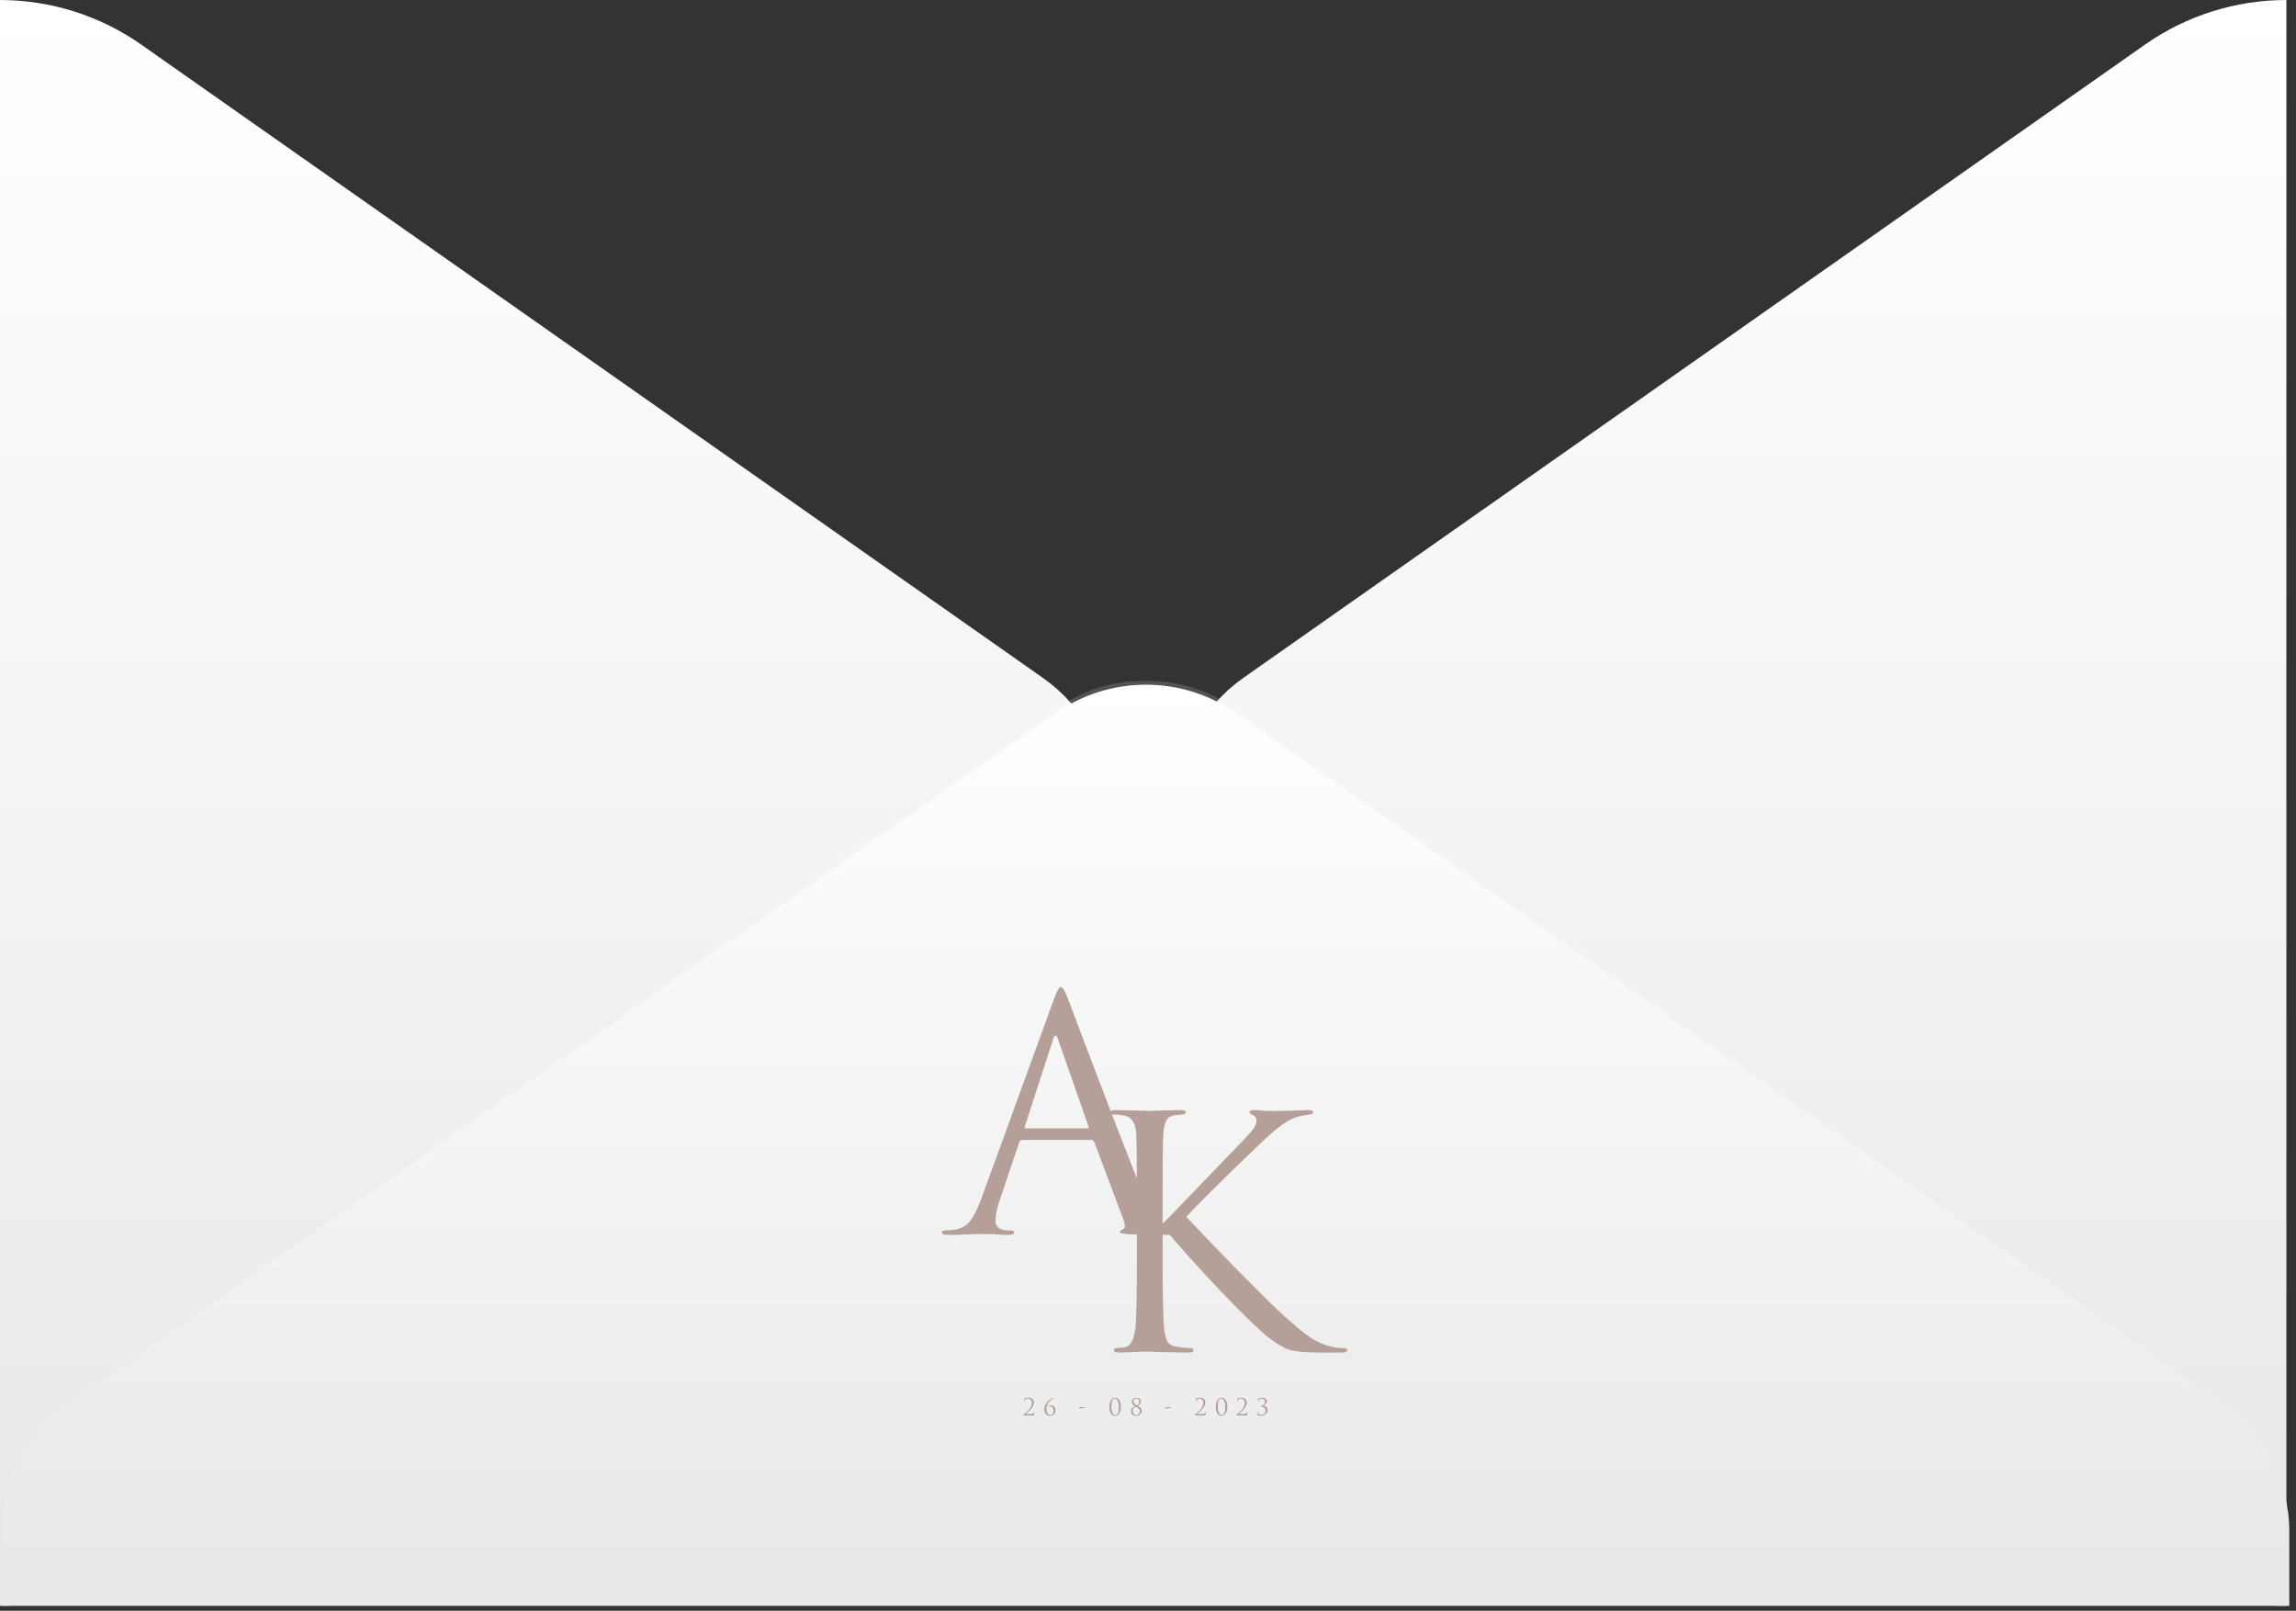
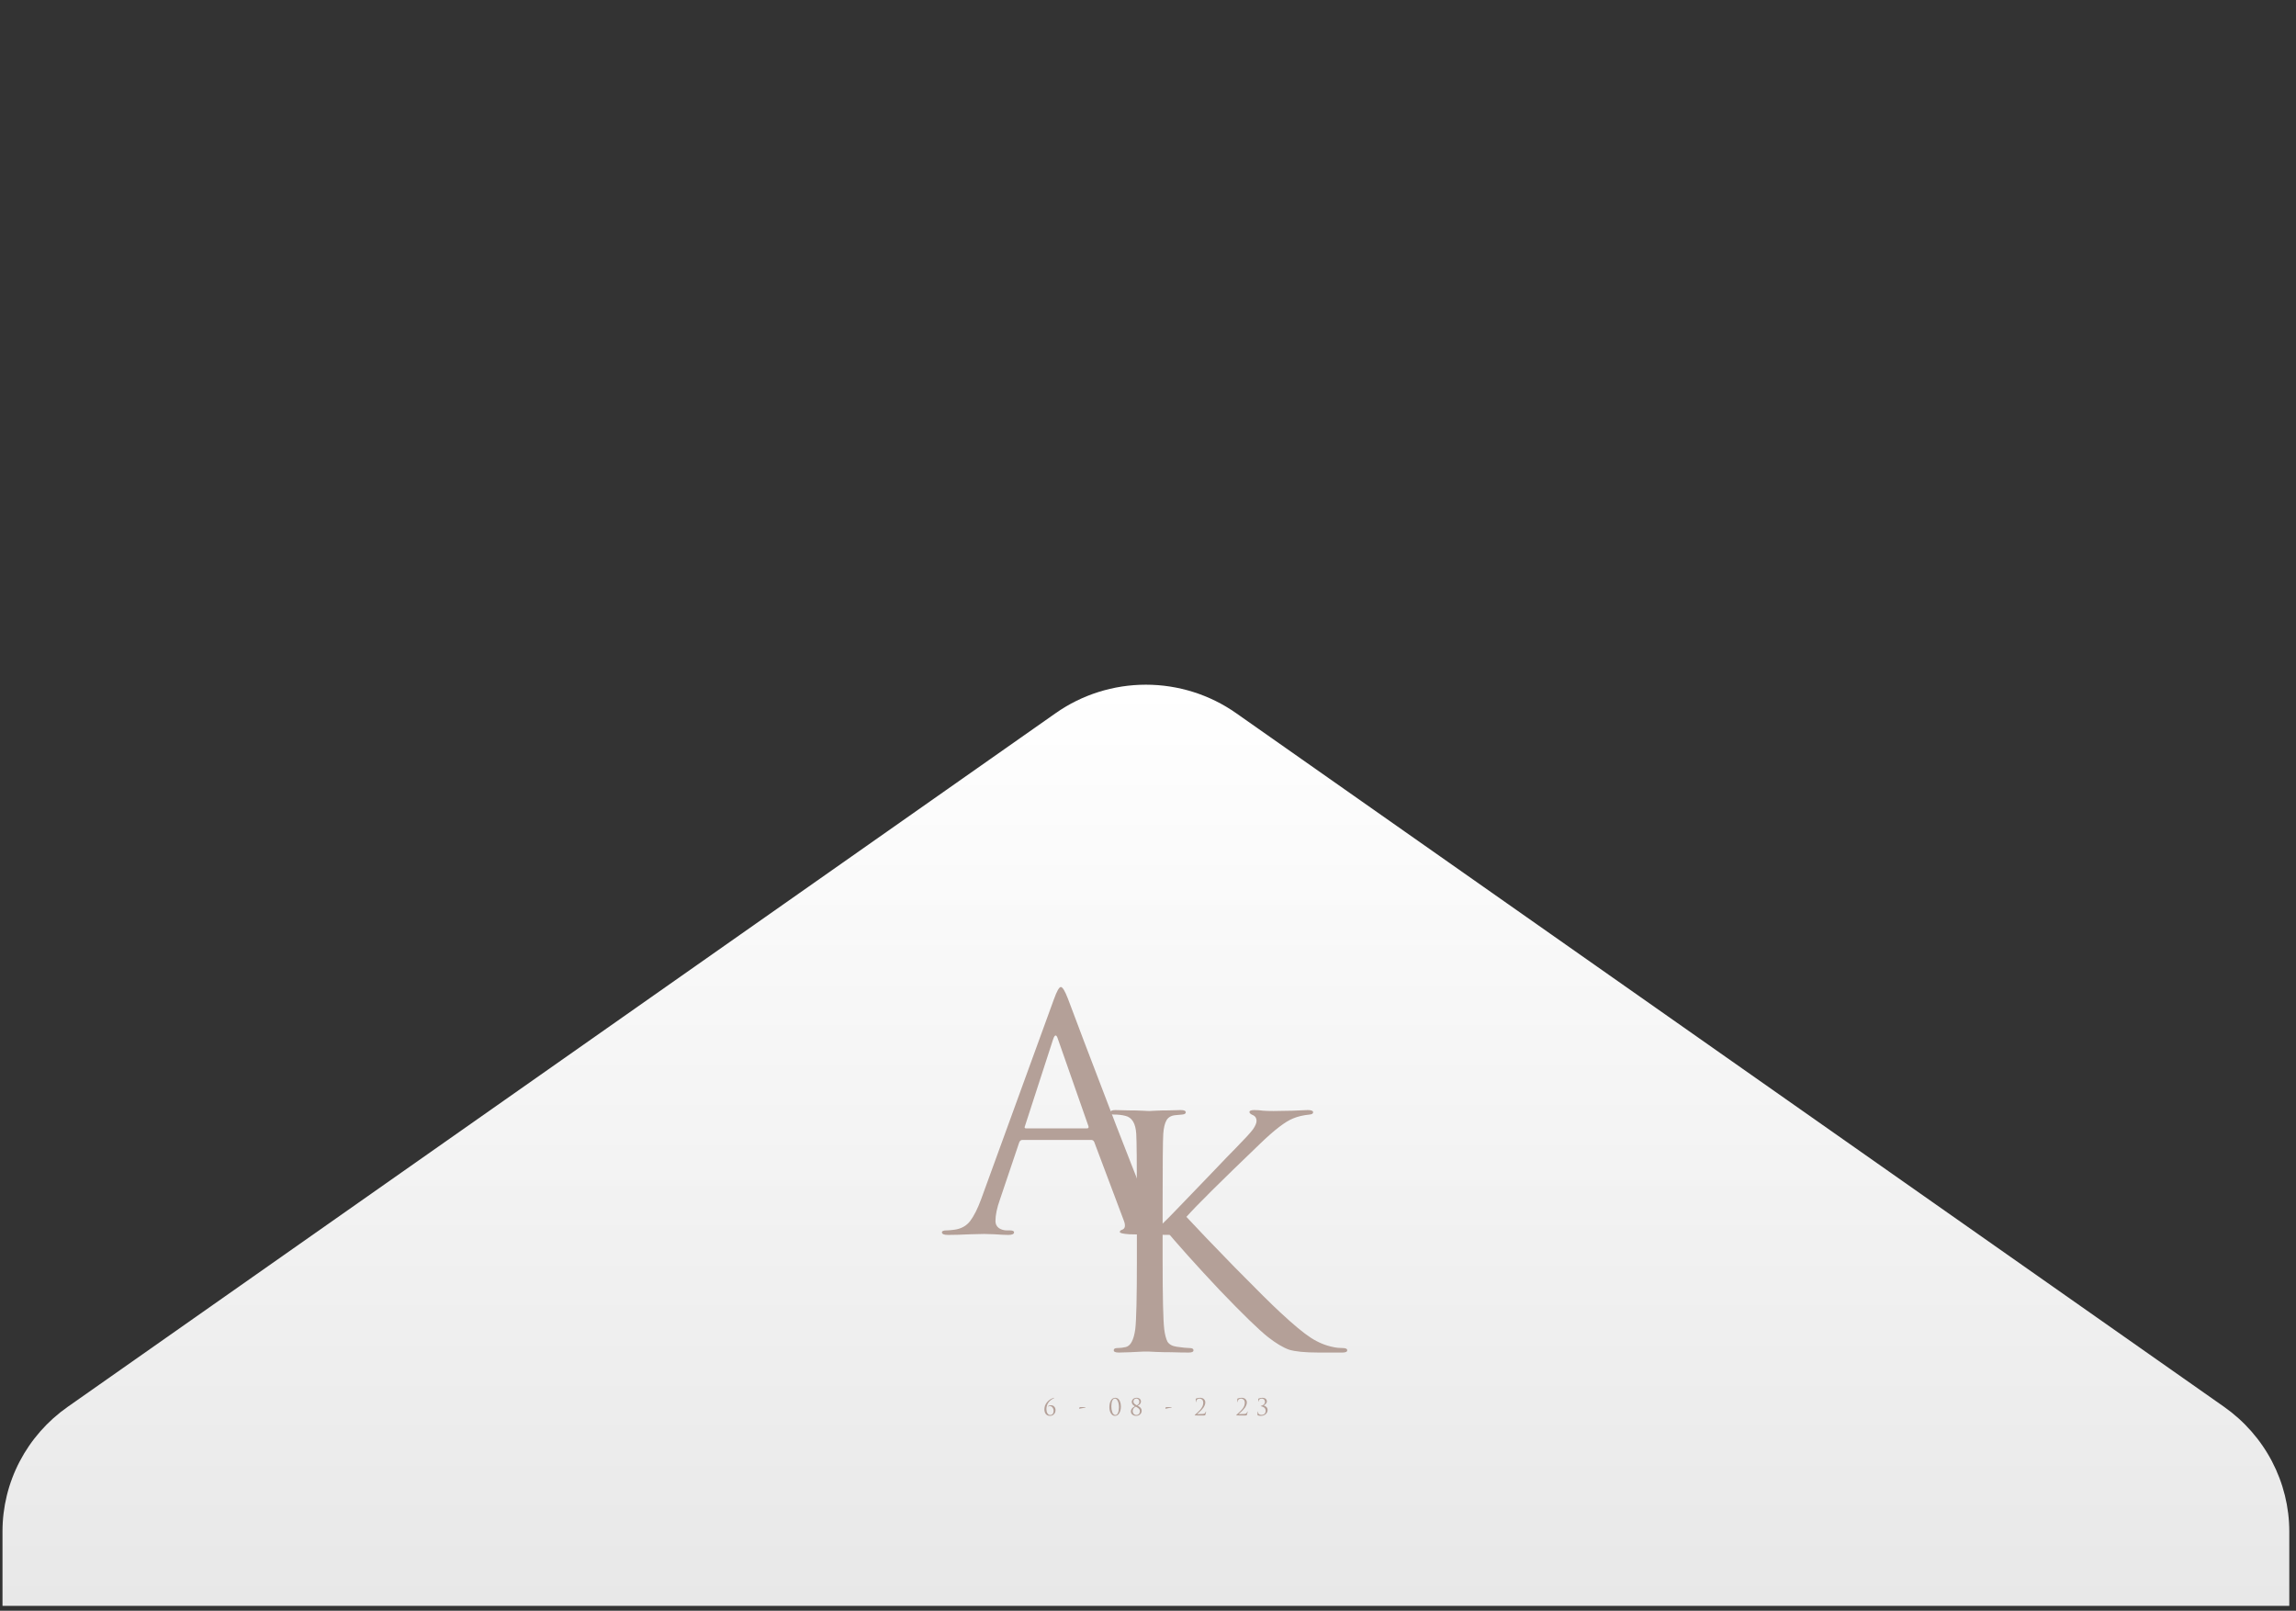
<svg xmlns="http://www.w3.org/2000/svg" width="335" height="235" viewBox="0 0 335 235" fill="none">
  <rect x="0" y="0" width="335" height="235" fill="#333333" stroke="none" />
-   <path d="M333.597 0V234.285C326.214 234.284 319.016 232.014 313.009 227.792L181.333 135.317C178.401 133.243 176.012 130.513 174.365 127.351C172.717 124.19 171.858 120.688 171.858 117.135C171.858 113.582 172.717 110.081 174.365 106.919C176.012 103.758 178.401 101.027 181.333 98.954L313.009 6.478C319.021 2.267 326.217 0.002 333.597 0ZM0 0V234.285C7.383 234.284 14.581 232.014 20.588 227.792L152.264 135.332C155.196 133.258 157.585 130.528 159.232 127.366C160.88 124.205 161.739 120.703 161.739 117.15C161.739 113.597 160.88 110.095 159.232 106.934C157.585 103.773 155.196 101.042 152.264 98.969L20.588 6.493C14.578 2.277 7.382 0.007 0 0Z" fill="url(#paint0_linear_3541_3293)" />
  <path d="M0.364 223.433C0.361 219.875 1.223 216.369 2.878 213.206C4.532 210.043 6.932 207.316 9.877 205.251L154.009 104.059C157.854 101.35 162.464 99.894 167.193 99.894C171.922 99.894 176.532 101.35 180.377 104.059L324.509 205.251C327.448 207.321 329.844 210.049 331.498 213.211C333.152 216.373 334.018 219.877 334.022 223.433V234.285H0.364V223.433Z" fill="url(#paint1_linear_3541_3293)" />
-   <path d="M0.364 223.433C0.353 220.415 0.964 217.426 2.161 214.647C3.358 211.868 5.116 209.358 7.328 207.267C9.133 205.52 2.503 210.252 148.972 106.97C154.433 103.118 158.666 99.342 167.178 99.342C175.689 99.342 180.028 103.163 185.384 106.97C331.837 210.207 325.222 205.49 327.028 207.267C329.227 209.365 330.974 211.878 332.163 214.656C333.351 217.434 333.958 220.419 333.946 223.433C333.933 220.435 333.303 217.471 332.096 214.719C330.889 211.966 329.129 209.482 326.921 207.416C325.04 205.625 336.024 213.581 184.807 107.835C179.179 103.895 175.279 100.476 167.163 100.476C159.046 100.476 154.919 104.059 149.533 107.835C-1.775 213.7 9.346 205.565 7.404 207.416C5.193 209.481 3.43 211.964 2.221 214.717C1.011 217.469 0.379 220.434 0.364 223.433Z" fill="white" fill-opacity="0.16" />
  <path d="M159.228 166.311H149.172C148.953 166.311 148.798 166.437 148.704 166.687L145.898 175.001C145.461 176.222 145.243 177.271 145.243 178.148C145.243 178.587 145.414 178.931 145.757 179.182C146.1 179.401 146.49 179.51 146.927 179.51H147.348C147.753 179.51 147.956 179.604 147.956 179.792C147.956 180.043 147.675 180.168 147.114 180.168C146.677 180.168 146.007 180.137 145.103 180.074C144.229 180.043 143.731 180.027 143.606 180.027C143.575 180.027 142.904 180.043 141.595 180.074C140.285 180.137 139.194 180.168 138.321 180.168C137.728 180.168 137.432 180.043 137.432 179.792C137.432 179.604 137.65 179.51 138.087 179.51C138.336 179.51 138.71 179.479 139.209 179.416C140.207 179.291 140.987 178.868 141.548 178.148C142.109 177.397 142.639 176.348 143.138 175.001L153.755 145.832C154.192 144.611 154.535 144 154.784 144C155.034 144 155.377 144.564 155.813 145.691C155.938 146.004 156.718 148.071 158.152 151.891C159.617 155.712 161.192 159.829 162.876 164.245C164.591 168.66 165.869 171.917 166.711 174.015C167.958 177.084 169.299 178.821 170.733 179.229C171.295 179.416 171.903 179.51 172.558 179.51C172.901 179.51 173.072 179.604 173.072 179.792C173.072 180.043 172.76 180.168 172.137 180.168C169.393 180.168 166.945 180.137 164.793 180.074C163.858 180.011 163.39 179.902 163.39 179.745C163.39 179.589 163.499 179.479 163.718 179.416C164.154 179.26 164.248 178.837 163.998 178.148L159.649 166.593C159.555 166.405 159.415 166.311 159.228 166.311ZM149.686 164.62H158.62C158.807 164.62 158.869 164.511 158.807 164.292L154.363 151.609C154.145 150.889 153.911 150.889 153.662 151.609L149.546 164.292C149.452 164.511 149.499 164.62 149.686 164.62Z" fill="#B4A098" />
  <path d="M169.633 175.522V178.517C170.071 178.111 170.931 177.238 172.214 175.897C173.528 174.524 175.045 172.949 176.766 171.17C178.486 169.361 179.675 168.129 180.332 167.474C181.646 166.132 182.475 165.228 182.819 164.76C183.163 164.26 183.335 163.855 183.335 163.543C183.335 163.106 183.132 162.81 182.725 162.654C182.443 162.529 182.303 162.389 182.303 162.233C182.303 162.046 182.537 161.952 183.007 161.952C183.445 161.952 183.883 161.983 184.32 162.046C184.758 162.077 185.259 162.092 185.822 162.092C186.354 162.092 187.261 162.077 188.544 162.046C189.858 161.983 190.608 161.952 190.796 161.952C191.328 161.952 191.594 162.061 191.594 162.28C191.594 162.467 191.422 162.576 191.078 162.607C190.139 162.701 189.342 162.888 188.685 163.169C187.558 163.605 185.932 164.853 183.804 166.912C178.079 172.403 174.513 175.943 173.105 177.534C174.544 179.094 176.891 181.543 180.144 184.881C183.429 188.219 185.65 190.418 186.808 191.479C188.716 193.257 190.202 194.489 191.265 195.175C192.329 195.862 193.424 196.314 194.55 196.533C194.957 196.626 195.411 196.673 195.911 196.673C196.349 196.673 196.568 196.782 196.568 197C196.568 197.219 196.333 197.328 195.864 197.328H192.392C190.421 197.328 188.982 197.188 188.075 196.907C187.199 196.595 186.182 195.987 185.024 195.082C183.679 194.021 181.317 191.728 177.939 188.203C174.591 184.647 171.823 181.559 169.633 178.938V183.758C169.633 189.217 169.711 192.602 169.867 193.912C169.961 194.692 170.118 195.3 170.337 195.737C170.587 196.143 171.041 196.392 171.698 196.486C172.574 196.61 173.199 196.673 173.575 196.673C173.95 196.673 174.138 196.782 174.138 197C174.138 197.219 173.903 197.328 173.434 197.328C172.683 197.328 171.838 197.312 170.9 197.281C169.993 197.281 169.226 197.266 168.6 197.234C168.006 197.203 167.693 197.188 167.662 197.188C167.631 197.188 167.334 197.188 166.77 197.188C166.239 197.219 165.613 197.25 164.893 197.281C164.205 197.312 163.658 197.328 163.251 197.328C162.75 197.328 162.5 197.219 162.5 197C162.5 196.782 162.672 196.673 163.016 196.673C163.423 196.673 163.83 196.626 164.236 196.533C164.956 196.377 165.425 195.503 165.644 193.912C165.801 192.602 165.879 189.217 165.879 183.758V175.522C165.879 169.782 165.848 166.413 165.785 165.415C165.691 163.886 165.159 163.013 164.19 162.794C163.72 162.669 163.157 162.607 162.5 162.607C162.156 162.607 161.984 162.514 161.984 162.326C161.984 162.077 162.234 161.952 162.735 161.952C163.204 161.952 163.83 161.968 164.612 161.999C165.394 161.999 166.082 162.014 166.677 162.046C167.302 162.077 167.631 162.092 167.662 162.092C167.693 162.092 167.99 162.077 168.554 162.046C169.148 162.014 169.805 161.999 170.524 161.999C171.275 161.968 171.854 161.952 172.261 161.952C172.761 161.952 173.011 162.061 173.011 162.28C173.011 162.467 172.839 162.576 172.495 162.607L171.463 162.701C170.869 162.763 170.446 163.013 170.196 163.449C169.946 163.886 169.789 164.541 169.727 165.415C169.664 166.413 169.633 169.782 169.633 175.522Z" fill="#B4A098" />
-   <path d="M150.644 206.511C150.384 206.511 150.179 206.511 150.03 206.511C149.881 206.511 149.737 206.51 149.597 206.507C149.457 206.507 149.378 206.507 149.359 206.507C149.348 206.507 149.337 206.503 149.326 206.494C149.317 206.485 149.312 206.474 149.312 206.46C149.312 206.442 149.332 206.416 149.373 206.38C149.49 206.274 149.584 206.19 149.654 206.127C149.724 206.065 149.807 205.987 149.902 205.895C149.996 205.801 150.071 205.722 150.125 205.657C150.179 205.592 150.237 205.515 150.298 205.428C150.361 205.34 150.409 205.26 150.44 205.186C150.474 205.11 150.501 205.028 150.522 204.94C150.544 204.851 150.555 204.761 150.555 204.671C150.555 204.557 150.538 204.457 150.505 204.372C150.471 204.287 150.426 204.223 150.369 204.18C150.315 204.135 150.257 204.103 150.196 204.083C150.138 204.06 150.078 204.049 150.017 204.049C149.868 204.049 149.747 204.092 149.654 204.177C149.573 204.255 149.532 204.364 149.532 204.503C149.532 204.537 149.523 204.554 149.505 204.554C149.489 204.554 149.48 204.539 149.478 204.51C149.464 204.389 149.458 204.251 149.458 204.096C149.458 204.078 149.469 204.061 149.492 204.046C149.663 203.967 149.862 203.928 150.088 203.928C150.332 203.928 150.52 203.994 150.654 204.126C150.787 204.256 150.854 204.417 150.854 204.607C150.854 204.735 150.826 204.867 150.772 205.004C150.718 205.141 150.653 205.264 150.576 205.374C150.501 205.482 150.407 205.595 150.295 205.714C150.182 205.83 150.082 205.927 149.996 206.003C149.911 206.079 149.816 206.162 149.712 206.252C149.696 206.265 149.684 206.275 149.675 206.282C149.665 206.289 149.662 206.294 149.664 206.299C149.667 206.303 149.672 206.306 149.681 206.306H149.929C150.213 206.306 150.406 206.3 150.508 206.289C150.63 206.278 150.721 206.246 150.782 206.195C150.843 206.143 150.885 206.067 150.908 205.966C150.915 205.932 150.927 205.916 150.945 205.916C150.959 205.916 150.965 205.929 150.965 205.956C150.965 206.028 150.931 206.178 150.864 206.407C150.85 206.451 150.829 206.481 150.799 206.494C150.77 206.505 150.718 206.511 150.644 206.511Z" fill="#B4A098" />
  <path d="M153.199 206.565C152.939 206.565 152.738 206.478 152.596 206.306C152.454 206.131 152.383 205.9 152.383 205.613C152.383 205.225 152.51 204.881 152.765 204.58C153.021 204.278 153.332 204.068 153.7 203.952C153.748 203.936 153.78 203.928 153.795 203.928C153.816 203.928 153.826 203.935 153.826 203.948C153.826 203.964 153.796 203.985 153.738 204.012C153.604 204.073 153.479 204.148 153.362 204.237C153.244 204.325 153.132 204.431 153.026 204.557C152.92 204.682 152.835 204.834 152.772 205.011C152.709 205.186 152.677 205.374 152.677 205.576C152.677 205.82 152.727 206.025 152.826 206.191C152.928 206.355 153.07 206.437 153.253 206.437C153.389 206.437 153.502 206.384 153.592 206.279C153.682 206.171 153.728 206.025 153.728 205.842C153.728 205.649 153.675 205.485 153.568 205.351C153.464 205.214 153.341 205.145 153.199 205.145C153.093 205.145 153 205.164 152.921 205.203C152.896 205.214 152.884 205.21 152.884 205.193C152.884 205.179 152.895 205.164 152.918 205.149C153.044 205.061 153.187 205.018 153.345 205.018C153.55 205.018 153.712 205.088 153.829 205.23C153.949 205.369 154.009 205.529 154.009 205.71C154.009 205.955 153.933 206.159 153.782 206.323C153.63 206.484 153.436 206.565 153.199 206.565Z" fill="#B4A098" />
  <path d="M157.582 205.29H158.314C158.37 205.29 158.399 205.299 158.399 205.317C158.399 205.335 158.361 205.352 158.287 205.367C157.907 205.435 157.684 205.478 157.616 205.499C157.598 205.503 157.578 205.51 157.555 205.519C157.535 205.525 157.519 205.531 157.508 205.536C157.496 205.538 157.488 205.539 157.484 205.539C157.47 205.539 157.466 205.523 157.47 205.492L157.514 205.317C157.519 205.299 157.542 205.29 157.582 205.29Z" fill="#B4A098" />
  <path d="M163.548 205.169C163.548 205.573 163.47 205.907 163.314 206.171C163.161 206.433 162.949 206.565 162.678 206.565C162.506 206.565 162.357 206.502 162.23 206.376C162.104 206.251 162.011 206.096 161.952 205.912C161.894 205.728 161.864 205.532 161.864 205.324C161.864 204.907 161.941 204.57 162.095 204.315C162.248 204.057 162.461 203.928 162.732 203.928C162.881 203.928 163.012 203.972 163.125 204.059C163.238 204.144 163.322 204.254 163.379 204.389C163.438 204.521 163.48 204.653 163.508 204.786C163.535 204.918 163.548 205.046 163.548 205.169ZM163.26 205.314C163.26 205.094 163.238 204.89 163.193 204.702C163.15 204.513 163.082 204.357 162.989 204.234C162.897 204.111 162.788 204.049 162.664 204.049C162.506 204.049 162.381 204.152 162.288 204.358C162.198 204.565 162.152 204.841 162.152 205.186C162.152 205.34 162.164 205.49 162.186 205.633C162.209 205.777 162.243 205.91 162.288 206.033C162.333 206.157 162.395 206.255 162.474 206.329C162.553 206.403 162.644 206.44 162.745 206.44C162.901 206.44 163.025 206.336 163.118 206.127C163.213 205.919 163.26 205.648 163.26 205.314Z" fill="#B4A098" />
  <path d="M165.991 205.085C166.063 205.121 166.126 205.158 166.181 205.196C166.235 205.232 166.296 205.28 166.364 205.34C166.431 205.401 166.483 205.473 166.519 205.556C166.558 205.639 166.577 205.728 166.577 205.825C166.577 206.027 166.501 206.2 166.35 206.346C166.199 206.492 166.006 206.565 165.771 206.565C165.554 206.565 165.371 206.504 165.222 206.383C165.075 206.262 165.002 206.103 165.002 205.905C165.002 205.605 165.2 205.36 165.598 205.169C165.449 205.082 165.334 204.988 165.252 204.89C165.171 204.789 165.13 204.669 165.13 204.53C165.13 204.38 165.194 204.242 165.32 204.116C165.447 203.991 165.624 203.928 165.852 203.928C166.03 203.928 166.178 203.978 166.296 204.079C166.413 204.178 166.472 204.307 166.472 204.466C166.472 204.549 166.456 204.625 166.425 204.695C166.395 204.764 166.353 204.825 166.299 204.876C166.245 204.926 166.195 204.966 166.15 204.997C166.105 205.027 166.052 205.056 165.991 205.085ZM165.713 205.223C165.415 205.375 165.266 205.593 165.266 205.875C165.266 206.03 165.316 206.162 165.415 206.272C165.517 206.382 165.644 206.437 165.798 206.437C165.951 206.437 166.076 206.386 166.17 206.286C166.268 206.182 166.316 206.055 166.316 205.902C166.316 205.815 166.3 205.737 166.269 205.67C166.239 205.601 166.19 205.538 166.12 205.482C166.052 205.423 165.992 205.379 165.94 205.347C165.89 205.316 165.815 205.274 165.713 205.223ZM165.876 205.031C165.989 204.964 166.065 204.91 166.106 204.87C166.192 204.775 166.235 204.654 166.235 204.506C166.235 204.374 166.195 204.264 166.116 204.177C166.039 204.087 165.938 204.042 165.811 204.042C165.671 204.042 165.563 204.087 165.486 204.177C165.409 204.264 165.371 204.361 165.371 204.466C165.371 204.533 165.382 204.595 165.405 204.651C165.43 204.705 165.468 204.755 165.52 204.802C165.574 204.847 165.626 204.885 165.676 204.917C165.725 204.948 165.792 204.986 165.876 205.031Z" fill="#B4A098" />
  <path d="M170.155 205.29H170.887C170.943 205.29 170.971 205.299 170.971 205.317C170.971 205.335 170.934 205.352 170.86 205.367C170.48 205.435 170.257 205.478 170.189 205.499C170.171 205.503 170.15 205.51 170.128 205.519C170.108 205.525 170.092 205.531 170.08 205.536C170.069 205.538 170.061 205.539 170.057 205.539C170.043 205.539 170.039 205.523 170.043 205.492L170.087 205.317C170.092 205.299 170.114 205.29 170.155 205.29Z" fill="#B4A098" />
  <path d="M175.65 206.511C175.39 206.511 175.186 206.511 175.037 206.511C174.888 206.511 174.743 206.51 174.603 206.507C174.463 206.507 174.384 206.507 174.366 206.507C174.355 206.507 174.343 206.503 174.332 206.494C174.323 206.485 174.319 206.474 174.319 206.46C174.319 206.442 174.339 206.416 174.38 206.38C174.497 206.274 174.591 206.19 174.661 206.127C174.731 206.065 174.813 205.987 174.908 205.895C175.003 205.801 175.077 205.722 175.132 205.657C175.186 205.592 175.244 205.515 175.304 205.428C175.368 205.34 175.415 205.26 175.447 205.186C175.481 205.11 175.508 205.028 175.528 204.94C175.551 204.851 175.562 204.761 175.562 204.671C175.562 204.557 175.545 204.457 175.511 204.372C175.477 204.287 175.432 204.223 175.376 204.18C175.321 204.135 175.264 204.103 175.203 204.083C175.144 204.06 175.084 204.049 175.023 204.049C174.874 204.049 174.753 204.092 174.661 204.177C174.579 204.255 174.539 204.364 174.539 204.503C174.539 204.537 174.53 204.554 174.512 204.554C174.496 204.554 174.487 204.539 174.485 204.51C174.471 204.389 174.464 204.251 174.464 204.096C174.464 204.078 174.476 204.061 174.498 204.046C174.67 203.967 174.869 203.928 175.094 203.928C175.338 203.928 175.527 203.994 175.66 204.126C175.793 204.256 175.86 204.417 175.86 204.607C175.86 204.735 175.833 204.867 175.779 205.004C175.725 205.141 175.659 205.264 175.582 205.374C175.508 205.482 175.414 205.595 175.301 205.714C175.188 205.83 175.089 205.927 175.003 206.003C174.917 206.079 174.822 206.162 174.718 206.252C174.703 206.265 174.69 206.275 174.681 206.282C174.672 206.289 174.669 206.294 174.671 206.299C174.673 206.303 174.679 206.306 174.688 206.306H174.935C175.22 206.306 175.413 206.3 175.515 206.289C175.637 206.278 175.728 206.246 175.789 206.195C175.85 206.143 175.892 206.067 175.914 205.966C175.921 205.932 175.934 205.916 175.952 205.916C175.965 205.916 175.972 205.929 175.972 205.956C175.972 206.028 175.938 206.178 175.87 206.407C175.857 206.451 175.835 206.481 175.806 206.494C175.777 206.505 175.725 206.511 175.65 206.511Z" fill="#B4A098" />
-   <path d="M179.073 205.169C179.073 205.573 178.995 205.907 178.839 206.171C178.686 206.433 178.473 206.565 178.202 206.565C178.031 206.565 177.882 206.502 177.755 206.376C177.629 206.251 177.536 206.096 177.477 205.912C177.418 205.728 177.389 205.532 177.389 205.324C177.389 204.907 177.466 204.57 177.619 204.315C177.773 204.057 177.985 203.928 178.256 203.928C178.406 203.928 178.537 203.972 178.649 204.059C178.762 204.144 178.847 204.254 178.904 204.389C178.962 204.521 179.005 204.653 179.032 204.786C179.059 204.918 179.073 205.046 179.073 205.169ZM178.785 205.314C178.785 205.094 178.762 204.89 178.717 204.702C178.674 204.513 178.607 204.357 178.514 204.234C178.421 204.111 178.313 204.049 178.189 204.049C178.031 204.049 177.905 204.152 177.813 204.358C177.722 204.565 177.677 204.841 177.677 205.186C177.677 205.34 177.688 205.49 177.711 205.633C177.734 205.777 177.767 205.91 177.813 206.033C177.858 206.157 177.92 206.255 177.999 206.329C178.078 206.403 178.168 206.44 178.27 206.44C178.426 206.44 178.55 206.336 178.643 206.127C178.738 205.919 178.785 205.648 178.785 205.314Z" fill="#B4A098" />
  <path d="M181.713 206.511C181.453 206.511 181.249 206.511 181.1 206.511C180.95 206.511 180.806 206.51 180.666 206.507C180.526 206.507 180.447 206.507 180.429 206.507C180.417 206.507 180.406 206.503 180.395 206.494C180.386 206.485 180.381 206.474 180.381 206.46C180.381 206.442 180.402 206.416 180.442 206.38C180.56 206.274 180.653 206.19 180.723 206.127C180.794 206.065 180.876 205.987 180.971 205.895C181.066 205.801 181.14 205.722 181.194 205.657C181.249 205.592 181.306 205.515 181.367 205.428C181.43 205.34 181.478 205.26 181.51 205.186C181.543 205.11 181.57 205.028 181.591 204.94C181.613 204.851 181.625 204.761 181.625 204.671C181.625 204.557 181.608 204.457 181.574 204.372C181.54 204.287 181.495 204.223 181.438 204.18C181.384 204.135 181.327 204.103 181.266 204.083C181.207 204.06 181.147 204.049 181.086 204.049C180.937 204.049 180.816 204.092 180.723 204.177C180.642 204.255 180.602 204.364 180.602 204.503C180.602 204.537 180.592 204.554 180.574 204.554C180.559 204.554 180.55 204.539 180.547 204.51C180.534 204.389 180.527 204.251 180.527 204.096C180.527 204.078 180.538 204.061 180.561 204.046C180.733 203.967 180.931 203.928 181.157 203.928C181.401 203.928 181.59 203.994 181.723 204.126C181.856 204.256 181.923 204.417 181.923 204.607C181.923 204.735 181.896 204.867 181.842 205.004C181.787 205.141 181.722 205.264 181.645 205.374C181.57 205.482 181.477 205.595 181.364 205.714C181.251 205.83 181.152 205.927 181.066 206.003C180.98 206.079 180.885 206.162 180.781 206.252C180.765 206.265 180.753 206.275 180.744 206.282C180.735 206.289 180.731 206.294 180.734 206.299C180.736 206.303 180.742 206.306 180.751 206.306H180.998C181.283 206.306 181.476 206.3 181.577 206.289C181.699 206.278 181.791 206.246 181.852 206.195C181.913 206.143 181.954 206.067 181.977 205.966C181.984 205.932 181.996 205.916 182.014 205.916C182.028 205.916 182.035 205.929 182.035 205.956C182.035 206.028 182.001 206.178 181.933 206.407C181.919 206.451 181.898 206.481 181.869 206.494C181.839 206.505 181.787 206.511 181.713 206.511Z" fill="#B4A098" />
  <path d="M183.939 206.568C183.869 206.568 183.791 206.559 183.705 206.541C183.622 206.525 183.562 206.507 183.526 206.487C183.49 206.465 183.471 206.433 183.471 206.393C183.471 206.227 183.479 206.087 183.495 205.973C183.497 205.939 183.506 205.922 183.522 205.922C183.536 205.922 183.544 205.938 183.546 205.969C183.546 205.976 183.547 205.99 183.549 206.01C183.552 206.028 183.553 206.04 183.553 206.047C183.593 206.298 183.761 206.423 184.054 206.423C184.235 206.423 184.382 206.373 184.495 206.272C184.61 206.169 184.667 206.021 184.667 205.828C184.667 205.723 184.646 205.629 184.603 205.546C184.56 205.463 184.504 205.397 184.434 205.347C184.364 205.298 184.297 205.261 184.234 205.236C184.171 205.209 184.106 205.189 184.041 205.176C183.982 205.164 183.953 205.15 183.953 205.132C183.953 205.114 183.979 205.101 184.03 205.092C184.08 205.083 184.132 205.066 184.186 205.041C184.243 205.017 184.3 204.982 184.359 204.937C184.42 204.892 184.47 204.833 184.508 204.759C184.549 204.682 184.569 204.598 184.569 204.506C184.569 204.464 184.561 204.42 184.545 204.375C184.532 204.328 184.508 204.279 184.474 204.227C184.443 204.176 184.392 204.134 184.322 204.103C184.254 204.069 184.174 204.052 184.081 204.052C183.955 204.052 183.852 204.087 183.773 204.157C183.694 204.226 183.654 204.324 183.654 204.449C183.654 204.476 183.646 204.49 183.631 204.49C183.617 204.49 183.609 204.477 183.607 204.453C183.591 204.327 183.583 204.215 183.583 204.116C183.583 204.089 183.598 204.066 183.627 204.046C183.785 203.969 183.968 203.931 184.176 203.931C184.305 203.931 184.417 203.949 184.512 203.985C184.606 204.021 184.676 204.067 184.722 204.123C184.767 204.179 184.798 204.233 184.816 204.284C184.837 204.336 184.847 204.387 184.847 204.436C184.847 204.514 184.829 204.591 184.793 204.665C184.757 204.736 184.711 204.798 184.657 204.849C184.603 204.899 184.553 204.939 184.508 204.971C184.465 205.002 184.427 205.025 184.393 205.041V205.058C184.529 205.089 184.655 205.161 184.772 205.273C184.892 205.385 184.952 205.529 184.952 205.704C184.952 205.944 184.857 206.148 184.667 206.316C184.478 206.484 184.235 206.568 183.939 206.568Z" fill="#B4A098" />
  <defs>
    <linearGradient id="paint0_linear_3541_3293" x1="166.799" y1="0" x2="166.799" y2="234.285" gradientUnits="userSpaceOnUse">
      <stop stop-color="white" />
      <stop offset="1" stop-color="#E8E8E8" />
    </linearGradient>
    <linearGradient id="paint1_linear_3541_3293" x1="167.193" y1="99.894" x2="167.193" y2="234.285" gradientUnits="userSpaceOnUse">
      <stop stop-color="white" />
      <stop offset="1" stop-color="#E8E8E8" />
    </linearGradient>
  </defs>
</svg>